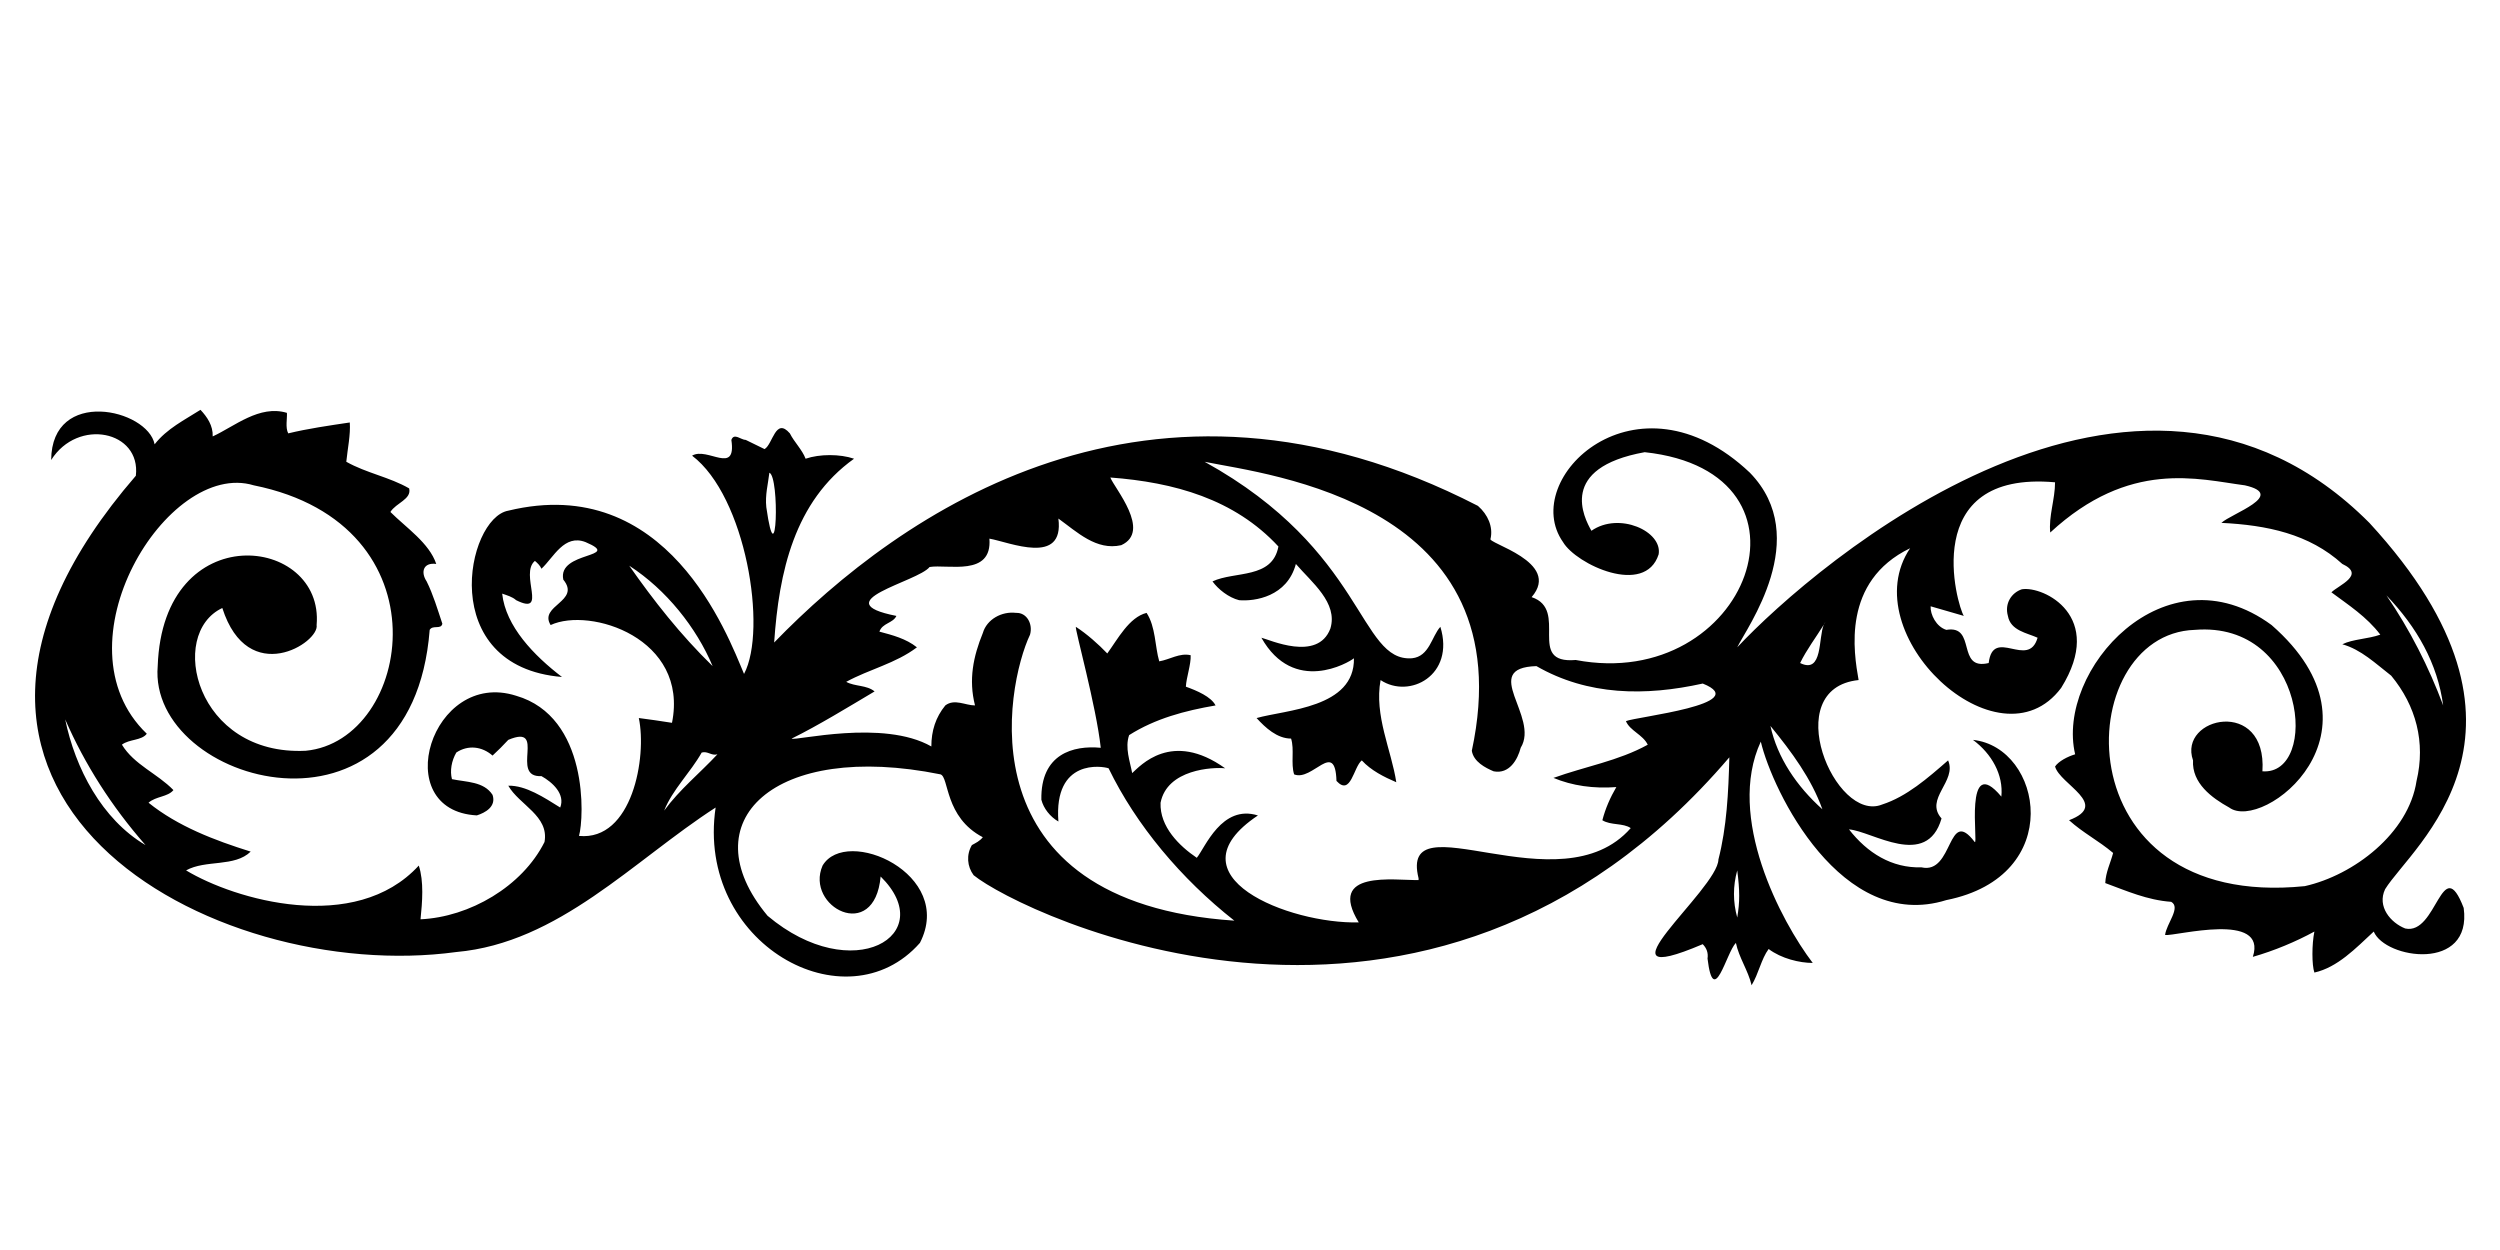
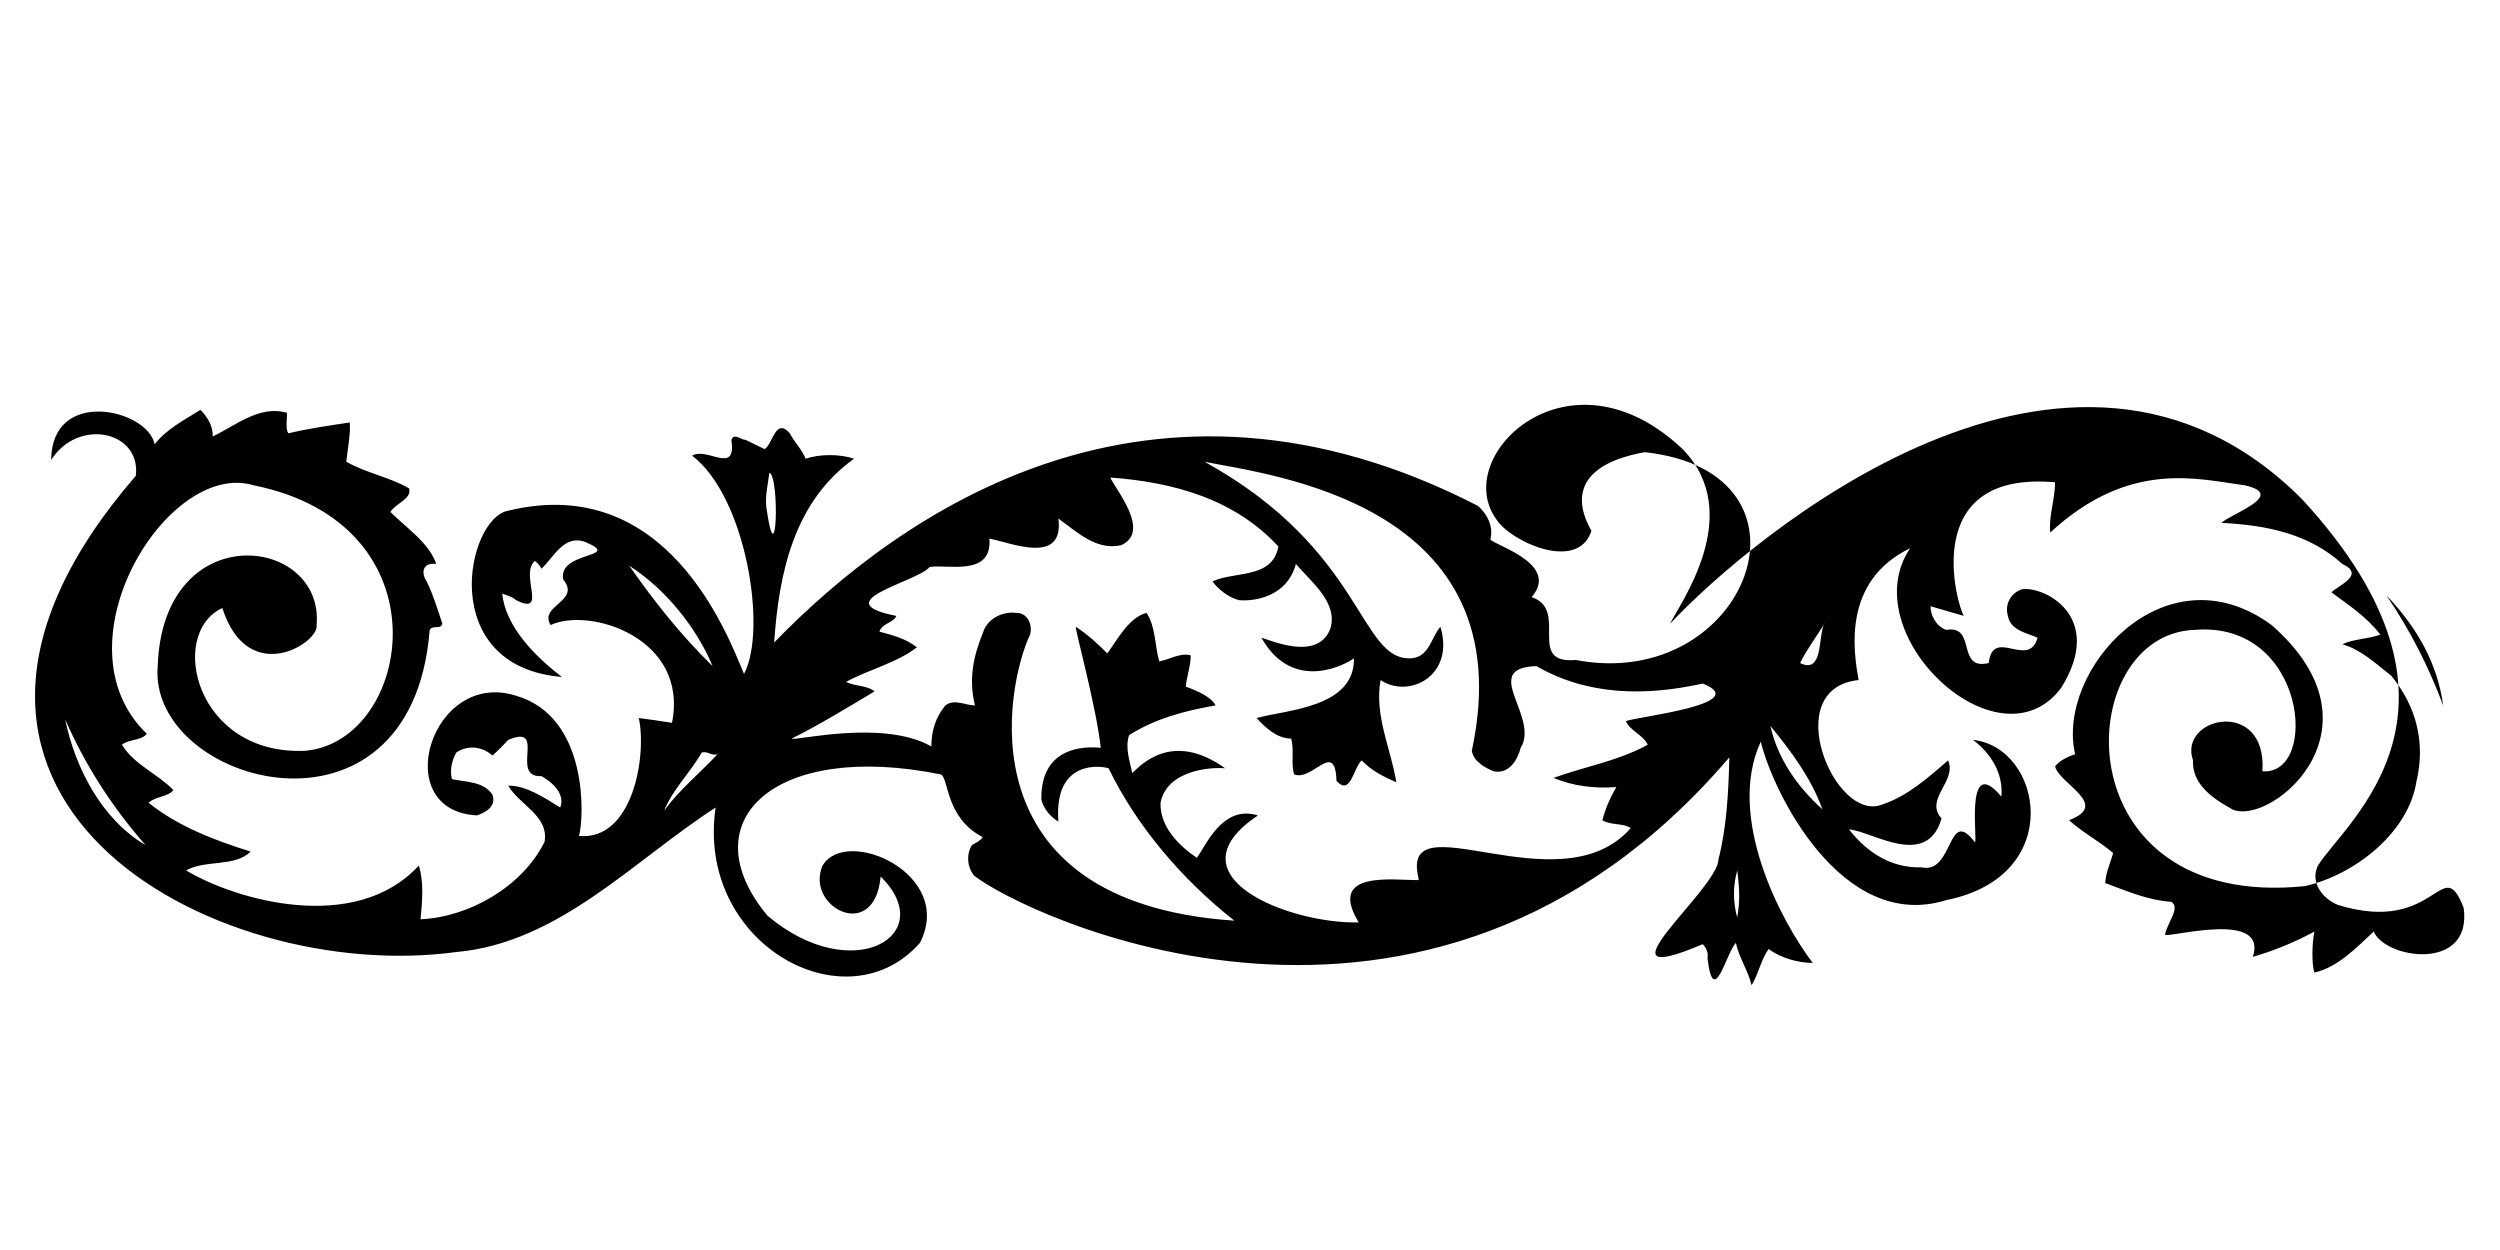
<svg xmlns="http://www.w3.org/2000/svg" version="1.1" id="Ebene_1" x="0px" y="0px" width="350px" height="175px" viewBox="0 0 350 175" enable-background="new 0 0 350 175" xml:space="preserve">
-   <path d="M344.916,127.112c1.224,8.99-11,7.151-12.591,3.306c-2.565,2.379-5.069,5.011-8.311,5.741c-0.365-1.039-0.365-3.972,0-5.741  c-2.564,1.402-5.624,2.686-8.617,3.542c2.079-6.42-10.819-2.872-12.286-3.057c0.184-1.589,2.262-3.853,0.857-4.647  c-3.361-0.242-6.236-1.526-9.23-2.626c0.061-1.53,0.734-2.808,1.1-4.216c-2.017-1.709-4.216-2.814-6.171-4.585  c5.806-2.197-1.284-5.011-1.957-7.519c0.489-0.733,1.771-1.402,2.811-1.707c-2.752-11.674,12.531-29.094,27.504-18.094  c17.113,14.975-1.222,29.031-5.929,25.548c-2.445-1.348-5.255-3.424-5.071-6.604c-2.14-6.107,10.39-8.863,9.716,1.53  c8.006,0.61,6.174-21.083-9.473-19.802c-17.357,0.548-18.885,39.357,15.402,35.879c6.846-1.528,14.546-7.397,15.647-14.732  c1.283-5.376-0.059-10.513-3.545-14.731c-2.202-1.709-4.219-3.666-6.846-4.398c1.467-0.732,3.604-0.732,5.317-1.348  c-1.897-2.504-4.463-4.154-6.845-5.926c0.978-0.98,4.827-2.441,1.527-3.972c-4.645-4.216-10.575-5.441-16.931-5.75  c1.345-1.282,9.229-3.905,3.299-5.255c-6.537-0.853-16.134-3.667-27.258,6.604c-0.242-2.264,0.673-4.647,0.673-7.03  c-19.193-1.711-13.691,17.296-12.774,18.703c-1.527-0.427-3.116-0.917-4.646-1.344c-0.062,1.16,0.793,2.871,2.201,3.301  c4.277-0.733,1.344,5.747,5.928,4.643c0.611-5.133,5.562,0.92,6.846-3.543c-1.468-0.674-3.788-0.98-4.156-3.057  c-0.489-1.715,0.488-3.239,1.956-3.727c3.056-0.489,11.734,3.787,5.501,13.808c-8.74,11.678-29.215-7.576-21.146-19.555  c-9.597,4.644-7.887,14.606-7.213,18.458c-11.247,1.163-3.3,20.108,3.299,17.422c3.422-1.104,6.357-3.672,9.23-6.178  c1.282,2.935-3.362,5.38-0.917,8.132c-2.078,7.152-9.718,1.773-12.958,1.53c2.568,3.298,5.99,5.438,10.146,5.313  c4.523,1.041,3.605-8.619,7.456-3.546c0.551,0.548-1.59-12.711,3.729-6.356c0.308-3.052-1.345-5.989-3.973-7.943  c9.717,1.037,13.079,19.071-3.729,22.43c-14.668,4.585-24.326-15.221-25.976-22.187c-4.89,10.574,2.811,25.119,7.272,30.986  c-1.833,0-4.399-0.612-6.173-1.952c-1.038,1.402-1.407,3.483-2.386,5.072c-0.486-2.08-1.771-3.851-2.198-5.929  c-1.344,1.346-3.117,9.291-3.972,2.196c0.121-0.79-0.125-1.464-0.674-2.014c-16.075,6.846,2.141-7.641,2.199-11.858  c1.162-4.521,1.408-9.412,1.529-14.302c-42.355,49.63-99.197,21.88-105.798,16.506c-0.917-1.226-1.041-2.874-0.246-4.219  c0.55-0.307,1.101-0.553,1.528-1.101c-5.377-2.813-4.707-8.435-5.928-8.802c-23.287-4.71-35.205,6.598-24.204,19.802  c11.917,10.023,24.142,2.689,15.829-5.5c-0.855,9.415-10.635,4.216-8.127-1.53c3.299-5.561,18.581,1.163,13.629,10.821  c-10.331,11.735-31.416,0.124-28.604-18.947c-11.551,7.456-21.942,18.947-36.306,20.229c-34.043,4.647-83.551-21.939-44.861-66.68  c0.734-6.296-8.129-8.131-11.857-2.2c0.061-10.208,13.506-7.149,14.485-2.199c1.713-2.2,4.218-3.424,6.418-4.83  c0.917,0.975,1.773,2.201,1.712,3.725c3.056-1.402,6.54-4.459,10.389-3.3c0.061,0.734-0.244,2.08,0.185,2.873  c2.75-0.668,5.746-1.097,8.618-1.526c0.122,1.715-0.306,3.667-0.489,5.5c2.812,1.59,6.052,2.14,8.802,3.73  c0.365,1.527-1.833,2.016-2.628,3.3c2.201,2.199,5.439,4.34,6.418,7.275c-1.834-0.247-2.202,1.16-1.346,2.441  c0.917,1.837,1.528,3.914,2.201,5.929c-0.185,0.858-1.343,0.125-1.773,0.858c-2.506,32.025-39.484,21.636-38.077,5.073  c0.733-21.027,23.347-18.275,22.248-5.747c0.428,2.447-9.596,8.864-13.204-2.385c-7.699,3.606-3.727,20.722,11.675,19.986  c14.852-1.408,20.048-31.656-7.273-37.162c-12.101-3.667-27.992,22.309-14.975,34.779c-0.733,0.975-2.444,0.734-3.483,1.528  c1.711,2.813,4.952,4.032,7.212,6.36c-0.794,0.975-2.445,0.851-3.485,1.768c4.097,3.302,9.231,5.257,14.302,6.846  c-2.26,2.2-6.293,1.1-9.044,2.628c6.785,4.098,23.654,9.046,32.578-0.674c0.733,2.204,0.489,5.137,0.244,7.521  c6.847-0.309,14.242-4.587,17.358-10.821c0.672-3.667-3.545-5.193-5.072-7.883c2.444-0.059,5.011,1.65,7.271,3.057  c0.734-1.894-1.1-3.546-2.627-4.399c-4.522,0.243,0.856-7.396-4.644-5.074c-0.675,0.736-1.468,1.526-2.202,2.2  c-1.465-1.283-3.423-1.528-5.073-0.429c-0.672,1.165-0.917,2.563-0.61,3.729c2.015,0.428,4.461,0.305,5.683,2.2  c0.55,1.651-1.039,2.508-2.2,2.874c-12.468-0.674-6.355-20.535,5.5-16.75c10.147,2.938,9.537,17.052,8.802,19.623  c7.458,0.73,9.534-11.063,8.374-16.504c1.528,0.187,3.056,0.427,4.646,0.67c2.384-11.856-11.49-16.253-16.991-13.688  c-1.71-2.752,4.277-3.3,1.774-6.356c-0.857-4.034,8.434-2.997,3.114-5.257c-2.994-1.158-4.461,2.14-6.172,3.729  c-0.184-0.427-0.551-0.794-0.917-1.098c-2.2,1.833,1.895,7.759-2.629,5.5c-0.549-0.491-1.282-0.674-1.954-0.917  c0.488,4.582,4.46,8.68,8.373,11.67c-17.664-1.464-13.386-22.245-7.516-23.284c22.245-5.381,30.681,17.355,33.004,22.859  c3.299-6.236,0.246-24.876-7.273-30.558c2.138-1.287,6.235,2.809,5.499-2.204c0.367-1.041,1.345,0,2.02,0  c0.854,0.429,1.77,0.856,2.627,1.284c1.16-0.67,1.527-4.525,3.542-2.202c0.613,1.226,1.713,2.265,2.203,3.548  c1.955-0.674,4.827-0.674,6.784,0c-8.375,5.987-10.513,15.89-11.186,25.732C125.986,71.8,160.947,47.17,206.91,70.823  c1.403,1.224,2.139,2.938,1.771,4.583c-0.672,0.613,10.023,3.239,5.746,8.191c5.316,1.77-0.856,9.412,6.172,8.802  c24.083,4.581,35.693-26.284,9.658-29.093c-12.163,2.201-8.496,9.167-7.457,11.004c3.85-2.695,9.961,0.059,9.411,3.296  c-1.896,5.929-11.55,1.406-13.385-1.711c-6.233-8.862,10.27-24.75,26.159-9.716c8.862,9.106-0.487,21.753-1.773,24.445  c10.942-11.67,55.865-50.178,88.505-17.42c26.952,29.281,5.927,45.228,2.198,51.283c-1.161,2.443,0.795,4.708,2.813,5.501  C341.191,130.97,341.861,119.167,344.916,127.112z M20.371,118.314c-4.767-5.439-8.495-11.305-11.245-17.601  C10.532,107.558,14.259,114.708,20.371,118.314z M99.766,93.256c-2.26-5.379-6.479-10.699-11.675-14.059  C91.515,84.085,95.245,88.852,99.766,93.256z M100.439,105.604c-0.856,0.243-1.344-0.493-2.201-0.248  c-1.589,2.813-4.095,5.195-5.255,8.129C95.122,110.551,97.995,108.228,100.439,105.604z M107.712,66.179  c-0.184,1.587-0.612,3.119-0.428,4.828C108.751,81.396,109.179,66.73,107.712,66.179z M238.386,95.697  c-8.007,1.775-16.075,1.711-23.286-2.441c-8.007,0.243,0.488,7.091-2.201,11.43c-0.426,1.648-1.588,3.727-3.788,3.299  c-1.162-0.489-2.812-1.342-3.057-2.874c7.455-34.715-28.42-38.628-37.405-40.461c22.554,12.47,21.576,28.057,29.032,27.507  c2.444-0.248,2.749-3.059,3.971-4.404c2.079,6.788-4.338,10.146-8.37,7.458c-0.919,4.95,1.526,9.842,2.199,14.302  c-1.712-0.732-3.544-1.651-4.83-3.058c-1.159,0.921-1.526,5.073-3.544,2.875c-0.184-5.867-3.362,0.124-5.929-0.917  c-0.488-1.524,0.062-3.482-0.426-5.011c-1.958,0-3.606-1.53-4.83-2.874c4.097-1.163,13.753-1.404,13.629-8.371  c-0.732,0.608-8.434,5.134-12.956-2.874c1.1,0.245,7.885,3.424,9.657-1.284c1.098-3.606-2.629-6.479-4.829-9.044  c-1.223,4.582-5.744,5.255-7.947,5.073c-1.465-0.367-2.932-1.528-3.727-2.631c3.118-1.468,8.375-0.303,9.229-4.886  c-6.172-6.662-14.607-8.986-23.531-9.66c0.55,1.468,5.807,7.52,1.529,9.474c-3.485,0.796-6.175-1.835-8.802-3.727  c0.855,6.664-6.846,3.3-9.658,2.811c0.429,5.379-5.866,3.548-8.373,3.972c-1.649,2.082-14.853,4.832-4.646,6.848  c-0.488,1.037-1.955,0.98-2.381,2.2c1.832,0.489,3.727,0.977,5.254,2.198c-2.993,2.265-6.66,3.06-9.901,4.832  c1.223,0.674,2.874,0.426,3.973,1.342c-3.605,2.141-7.885,4.767-11.612,6.604c0.428,0.367,12.833-2.75,19.559,1.1  c0-2.202,0.61-4.096,1.956-5.745c1.283-0.98,2.81,0,4.156,0c-0.918-3.608-0.246-6.848,1.099-10.147  c0.55-1.894,2.628-3.057,4.645-2.81c1.528-0.062,2.385,1.59,1.958,3.053c-3.362,7.094-9.535,37.469,28.604,40.036  c-7.457-5.867-13.754-13.387-17.604-21.33c-0.854-0.307-7.701-1.406-7.027,7.452c-1.161-0.67-2.078-1.834-2.385-3.052  c-0.122-6.42,4.461-7.638,8.313-7.272c-0.612-5.747-3.667-16.753-3.484-16.934c1.527,0.979,3.177,2.447,4.399,3.729  c1.467-2.014,3.057-5.072,5.502-5.682c1.284,1.954,1.163,4.708,1.772,6.784c1.466-0.243,2.873-1.224,4.4-0.856  c0.061,1.284-0.61,3.117-0.672,4.404c1.528,0.548,3.545,1.406,4.157,2.626c-4.278,0.732-8.435,1.833-12.102,4.156  c-0.611,1.773,0.122,3.665,0.428,5.315c1.101-0.977,5.5-6.05,13.02-0.67c-1.713-0.183-8.131,0.12-9.047,4.826  c-0.124,3.365,2.628,6.048,5.073,7.704c1.161-1.406,3.483-7.52,8.558-5.93c-12.715,8.497,4.399,15.219,14.118,14.973  c-4.524-7.393,5.01-5.867,8.373-5.926c0-0.064,0-0.185,0-0.249c-2.813-11.305,19.803,4.28,29.703-7.026  c-1.038-0.733-2.811-0.369-3.972-1.101c0.428-1.653,1.101-3.178,1.956-4.644c-3.18,0.242-6.174-0.185-8.803-1.284  c4.4-1.591,9.106-2.381,13.201-4.646c-0.671-1.404-2.504-1.957-3.055-3.302C229.034,100.347,245.537,98.569,238.386,95.697z   M243.213,121.857c-0.609,2.204-0.609,4.398,0,6.599C243.58,126.256,243.58,124.729,243.213,121.857z M247.859,101.63  c0.978,4.459,3.667,8.433,7.274,11.671C253.605,109.025,250.854,105.293,247.859,101.63z M255.56,87.082  c-0.083,0.096-0.155,0.22-0.22,0.359c-1.115,1.813-2.406,3.493-3.324,5.384c3.228,1.586,2.522-3.59,3.324-5.384  C255.414,87.321,255.488,87.203,255.56,87.082z M342.044,98.756c-0.794-5.867-3.665-10.942-7.945-15.403  C337.4,88.183,340.028,93.376,342.044,98.756z" />
+   <path d="M344.916,127.112c1.224,8.99-11,7.151-12.591,3.306c-2.565,2.379-5.069,5.011-8.311,5.741c-0.365-1.039-0.365-3.972,0-5.741  c-2.564,1.402-5.624,2.686-8.617,3.542c2.079-6.42-10.819-2.872-12.286-3.057c0.184-1.589,2.262-3.853,0.857-4.647  c-3.361-0.242-6.236-1.526-9.23-2.626c0.061-1.53,0.734-2.808,1.1-4.216c-2.017-1.709-4.216-2.814-6.171-4.585  c5.806-2.197-1.284-5.011-1.957-7.519c0.489-0.733,1.771-1.402,2.811-1.707c-2.752-11.674,12.531-29.094,27.504-18.094  c17.113,14.975-1.222,29.031-5.929,25.548c-2.445-1.348-5.255-3.424-5.071-6.604c-2.14-6.107,10.39-8.863,9.716,1.53  c8.006,0.61,6.174-21.083-9.473-19.802c-17.357,0.548-18.885,39.357,15.402,35.879c6.846-1.528,14.546-7.397,15.647-14.732  c1.283-5.376-0.059-10.513-3.545-14.731c-2.202-1.709-4.219-3.666-6.846-4.398c1.467-0.732,3.604-0.732,5.317-1.348  c-1.897-2.504-4.463-4.154-6.845-5.926c0.978-0.98,4.827-2.441,1.527-3.972c-4.645-4.216-10.575-5.441-16.931-5.75  c1.345-1.282,9.229-3.905,3.299-5.255c-6.537-0.853-16.134-3.667-27.258,6.604c-0.242-2.264,0.673-4.647,0.673-7.03  c-19.193-1.711-13.691,17.296-12.774,18.703c-1.527-0.427-3.116-0.917-4.646-1.344c-0.062,1.16,0.793,2.871,2.201,3.301  c4.277-0.733,1.344,5.747,5.928,4.643c0.611-5.133,5.562,0.92,6.846-3.543c-1.468-0.674-3.788-0.98-4.156-3.057  c-0.489-1.715,0.488-3.239,1.956-3.727c3.056-0.489,11.734,3.787,5.501,13.808c-8.74,11.678-29.215-7.576-21.146-19.555  c-9.597,4.644-7.887,14.606-7.213,18.458c-11.247,1.163-3.3,20.108,3.299,17.422c3.422-1.104,6.357-3.672,9.23-6.178  c1.282,2.935-3.362,5.38-0.917,8.132c-2.078,7.152-9.718,1.773-12.958,1.53c2.568,3.298,5.99,5.438,10.146,5.313  c4.523,1.041,3.605-8.619,7.456-3.546c0.551,0.548-1.59-12.711,3.729-6.356c0.308-3.052-1.345-5.989-3.973-7.943  c9.717,1.037,13.079,19.071-3.729,22.43c-14.668,4.585-24.326-15.221-25.976-22.187c-4.89,10.574,2.811,25.119,7.272,30.986  c-1.833,0-4.399-0.612-6.173-1.952c-1.038,1.402-1.407,3.483-2.386,5.072c-0.486-2.08-1.771-3.851-2.198-5.929  c-1.344,1.346-3.117,9.291-3.972,2.196c0.121-0.79-0.125-1.464-0.674-2.014c-16.075,6.846,2.141-7.641,2.199-11.858  c1.162-4.521,1.408-9.412,1.529-14.302c-42.355,49.63-99.197,21.88-105.798,16.506c-0.917-1.226-1.041-2.874-0.246-4.219  c0.55-0.307,1.101-0.553,1.528-1.101c-5.377-2.813-4.707-8.435-5.928-8.802c-23.287-4.71-35.205,6.598-24.204,19.802  c11.917,10.023,24.142,2.689,15.829-5.5c-0.855,9.415-10.635,4.216-8.127-1.53c3.299-5.561,18.581,1.163,13.629,10.821  c-10.331,11.735-31.416,0.124-28.604-18.947c-11.551,7.456-21.942,18.947-36.306,20.229c-34.043,4.647-83.551-21.939-44.861-66.68  c0.734-6.296-8.129-8.131-11.857-2.2c0.061-10.208,13.506-7.149,14.485-2.199c1.713-2.2,4.218-3.424,6.418-4.83  c0.917,0.975,1.773,2.201,1.712,3.725c3.056-1.402,6.54-4.459,10.389-3.3c0.061,0.734-0.244,2.08,0.185,2.873  c2.75-0.668,5.746-1.097,8.618-1.526c0.122,1.715-0.306,3.667-0.489,5.5c2.812,1.59,6.052,2.14,8.802,3.73  c0.365,1.527-1.833,2.016-2.628,3.3c2.201,2.199,5.439,4.34,6.418,7.275c-1.834-0.247-2.202,1.16-1.346,2.441  c0.917,1.837,1.528,3.914,2.201,5.929c-0.185,0.858-1.343,0.125-1.773,0.858c-2.506,32.025-39.484,21.636-38.077,5.073  c0.733-21.027,23.347-18.275,22.248-5.747c0.428,2.447-9.596,8.864-13.204-2.385c-7.699,3.606-3.727,20.722,11.675,19.986  c14.852-1.408,20.048-31.656-7.273-37.162c-12.101-3.667-27.992,22.309-14.975,34.779c-0.733,0.975-2.444,0.734-3.483,1.528  c1.711,2.813,4.952,4.032,7.212,6.36c-0.794,0.975-2.445,0.851-3.485,1.768c4.097,3.302,9.231,5.257,14.302,6.846  c-2.26,2.2-6.293,1.1-9.044,2.628c6.785,4.098,23.654,9.046,32.578-0.674c0.733,2.204,0.489,5.137,0.244,7.521  c6.847-0.309,14.242-4.587,17.358-10.821c0.672-3.667-3.545-5.193-5.072-7.883c2.444-0.059,5.011,1.65,7.271,3.057  c0.734-1.894-1.1-3.546-2.627-4.399c-4.522,0.243,0.856-7.396-4.644-5.074c-0.675,0.736-1.468,1.526-2.202,2.2  c-1.465-1.283-3.423-1.528-5.073-0.429c-0.672,1.165-0.917,2.563-0.61,3.729c2.015,0.428,4.461,0.305,5.683,2.2  c0.55,1.651-1.039,2.508-2.2,2.874c-12.468-0.674-6.355-20.535,5.5-16.75c10.147,2.938,9.537,17.052,8.802,19.623  c7.458,0.73,9.534-11.063,8.374-16.504c1.528,0.187,3.056,0.427,4.646,0.67c2.384-11.856-11.49-16.253-16.991-13.688  c-1.71-2.752,4.277-3.3,1.774-6.356c-0.857-4.034,8.434-2.997,3.114-5.257c-2.994-1.158-4.461,2.14-6.172,3.729  c-0.184-0.427-0.551-0.794-0.917-1.098c-2.2,1.833,1.895,7.759-2.629,5.5c-0.549-0.491-1.282-0.674-1.954-0.917  c0.488,4.582,4.46,8.68,8.373,11.67c-17.664-1.464-13.386-22.245-7.516-23.284c22.245-5.381,30.681,17.355,33.004,22.859  c3.299-6.236,0.246-24.876-7.273-30.558c2.138-1.287,6.235,2.809,5.499-2.204c0.367-1.041,1.345,0,2.02,0  c0.854,0.429,1.77,0.856,2.627,1.284c1.16-0.67,1.527-4.525,3.542-2.202c0.613,1.226,1.713,2.265,2.203,3.548  c1.955-0.674,4.827-0.674,6.784,0c-8.375,5.987-10.513,15.89-11.186,25.732C125.986,71.8,160.947,47.17,206.91,70.823  c1.403,1.224,2.139,2.938,1.771,4.583c-0.672,0.613,10.023,3.239,5.746,8.191c5.316,1.77-0.856,9.412,6.172,8.802  c24.083,4.581,35.693-26.284,9.658-29.093c-12.163,2.201-8.496,9.167-7.457,11.004c-1.896,5.929-11.55,1.406-13.385-1.711c-6.233-8.862,10.27-24.75,26.159-9.716c8.862,9.106-0.487,21.753-1.773,24.445  c10.942-11.67,55.865-50.178,88.505-17.42c26.952,29.281,5.927,45.228,2.198,51.283c-1.161,2.443,0.795,4.708,2.813,5.501  C341.191,130.97,341.861,119.167,344.916,127.112z M20.371,118.314c-4.767-5.439-8.495-11.305-11.245-17.601  C10.532,107.558,14.259,114.708,20.371,118.314z M99.766,93.256c-2.26-5.379-6.479-10.699-11.675-14.059  C91.515,84.085,95.245,88.852,99.766,93.256z M100.439,105.604c-0.856,0.243-1.344-0.493-2.201-0.248  c-1.589,2.813-4.095,5.195-5.255,8.129C95.122,110.551,97.995,108.228,100.439,105.604z M107.712,66.179  c-0.184,1.587-0.612,3.119-0.428,4.828C108.751,81.396,109.179,66.73,107.712,66.179z M238.386,95.697  c-8.007,1.775-16.075,1.711-23.286-2.441c-8.007,0.243,0.488,7.091-2.201,11.43c-0.426,1.648-1.588,3.727-3.788,3.299  c-1.162-0.489-2.812-1.342-3.057-2.874c7.455-34.715-28.42-38.628-37.405-40.461c22.554,12.47,21.576,28.057,29.032,27.507  c2.444-0.248,2.749-3.059,3.971-4.404c2.079,6.788-4.338,10.146-8.37,7.458c-0.919,4.95,1.526,9.842,2.199,14.302  c-1.712-0.732-3.544-1.651-4.83-3.058c-1.159,0.921-1.526,5.073-3.544,2.875c-0.184-5.867-3.362,0.124-5.929-0.917  c-0.488-1.524,0.062-3.482-0.426-5.011c-1.958,0-3.606-1.53-4.83-2.874c4.097-1.163,13.753-1.404,13.629-8.371  c-0.732,0.608-8.434,5.134-12.956-2.874c1.1,0.245,7.885,3.424,9.657-1.284c1.098-3.606-2.629-6.479-4.829-9.044  c-1.223,4.582-5.744,5.255-7.947,5.073c-1.465-0.367-2.932-1.528-3.727-2.631c3.118-1.468,8.375-0.303,9.229-4.886  c-6.172-6.662-14.607-8.986-23.531-9.66c0.55,1.468,5.807,7.52,1.529,9.474c-3.485,0.796-6.175-1.835-8.802-3.727  c0.855,6.664-6.846,3.3-9.658,2.811c0.429,5.379-5.866,3.548-8.373,3.972c-1.649,2.082-14.853,4.832-4.646,6.848  c-0.488,1.037-1.955,0.98-2.381,2.2c1.832,0.489,3.727,0.977,5.254,2.198c-2.993,2.265-6.66,3.06-9.901,4.832  c1.223,0.674,2.874,0.426,3.973,1.342c-3.605,2.141-7.885,4.767-11.612,6.604c0.428,0.367,12.833-2.75,19.559,1.1  c0-2.202,0.61-4.096,1.956-5.745c1.283-0.98,2.81,0,4.156,0c-0.918-3.608-0.246-6.848,1.099-10.147  c0.55-1.894,2.628-3.057,4.645-2.81c1.528-0.062,2.385,1.59,1.958,3.053c-3.362,7.094-9.535,37.469,28.604,40.036  c-7.457-5.867-13.754-13.387-17.604-21.33c-0.854-0.307-7.701-1.406-7.027,7.452c-1.161-0.67-2.078-1.834-2.385-3.052  c-0.122-6.42,4.461-7.638,8.313-7.272c-0.612-5.747-3.667-16.753-3.484-16.934c1.527,0.979,3.177,2.447,4.399,3.729  c1.467-2.014,3.057-5.072,5.502-5.682c1.284,1.954,1.163,4.708,1.772,6.784c1.466-0.243,2.873-1.224,4.4-0.856  c0.061,1.284-0.61,3.117-0.672,4.404c1.528,0.548,3.545,1.406,4.157,2.626c-4.278,0.732-8.435,1.833-12.102,4.156  c-0.611,1.773,0.122,3.665,0.428,5.315c1.101-0.977,5.5-6.05,13.02-0.67c-1.713-0.183-8.131,0.12-9.047,4.826  c-0.124,3.365,2.628,6.048,5.073,7.704c1.161-1.406,3.483-7.52,8.558-5.93c-12.715,8.497,4.399,15.219,14.118,14.973  c-4.524-7.393,5.01-5.867,8.373-5.926c0-0.064,0-0.185,0-0.249c-2.813-11.305,19.803,4.28,29.703-7.026  c-1.038-0.733-2.811-0.369-3.972-1.101c0.428-1.653,1.101-3.178,1.956-4.644c-3.18,0.242-6.174-0.185-8.803-1.284  c4.4-1.591,9.106-2.381,13.201-4.646c-0.671-1.404-2.504-1.957-3.055-3.302C229.034,100.347,245.537,98.569,238.386,95.697z   M243.213,121.857c-0.609,2.204-0.609,4.398,0,6.599C243.58,126.256,243.58,124.729,243.213,121.857z M247.859,101.63  c0.978,4.459,3.667,8.433,7.274,11.671C253.605,109.025,250.854,105.293,247.859,101.63z M255.56,87.082  c-0.083,0.096-0.155,0.22-0.22,0.359c-1.115,1.813-2.406,3.493-3.324,5.384c3.228,1.586,2.522-3.59,3.324-5.384  C255.414,87.321,255.488,87.203,255.56,87.082z M342.044,98.756c-0.794-5.867-3.665-10.942-7.945-15.403  C337.4,88.183,340.028,93.376,342.044,98.756z" />
</svg>